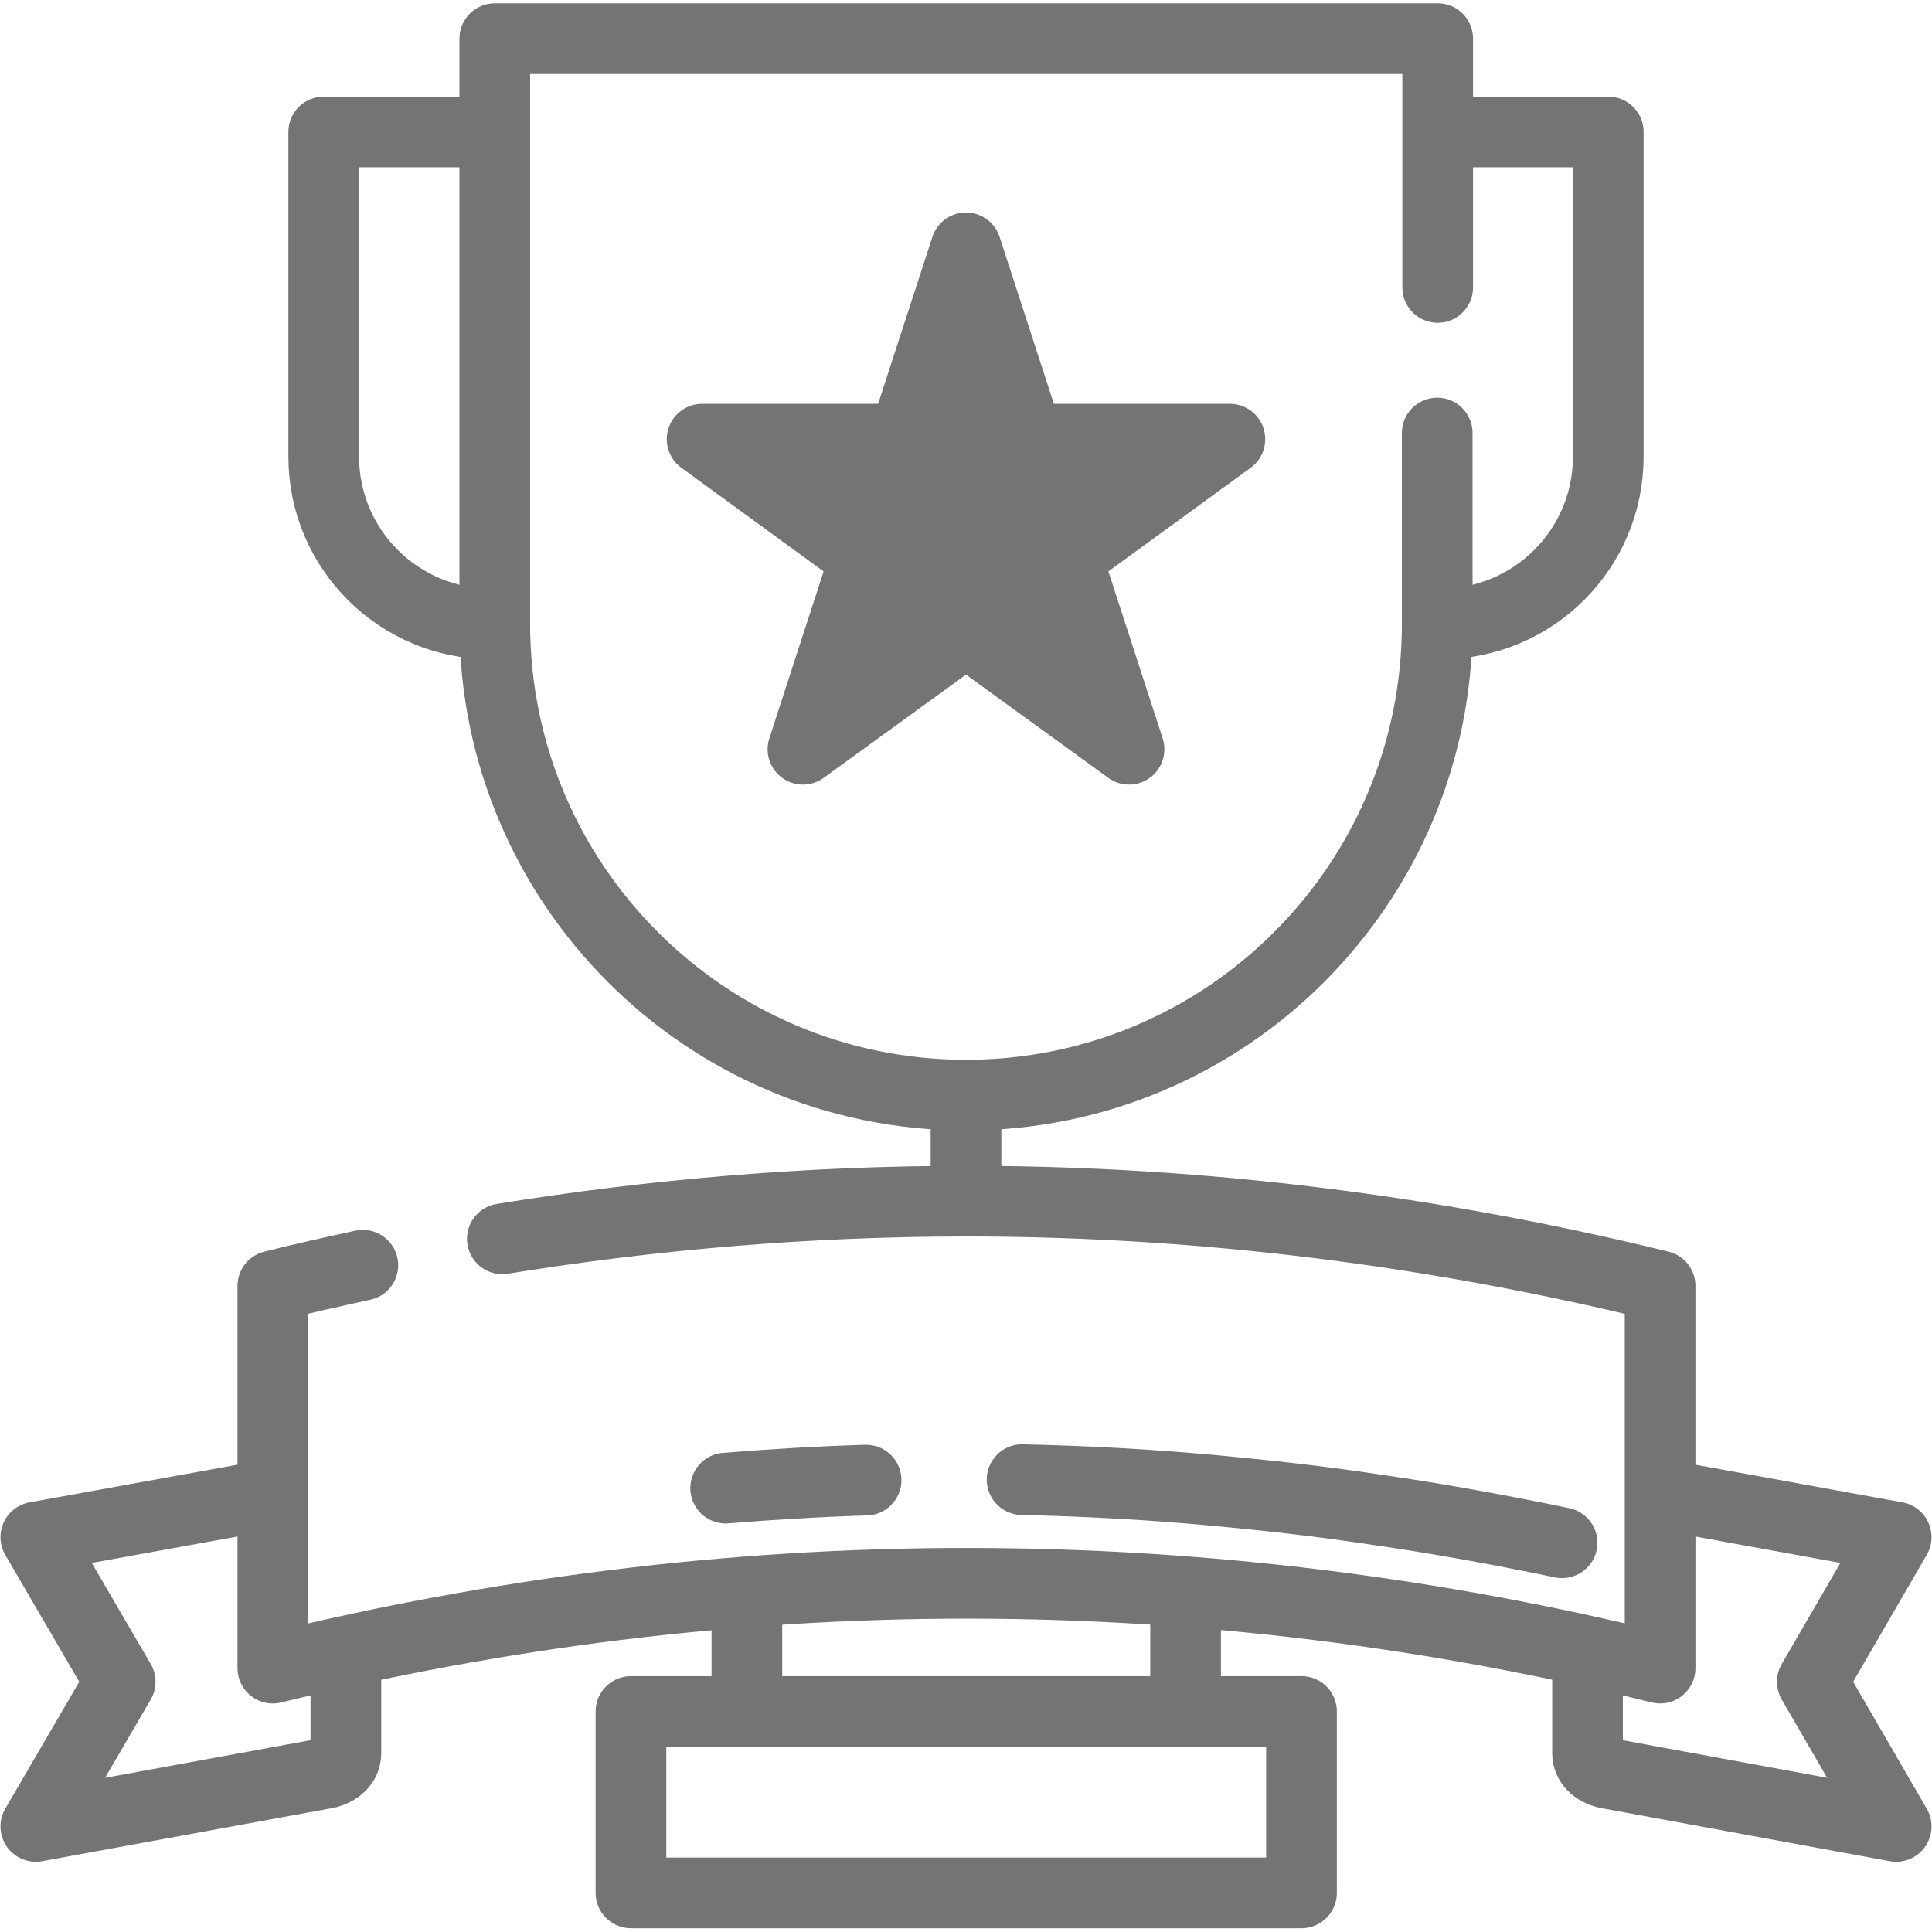
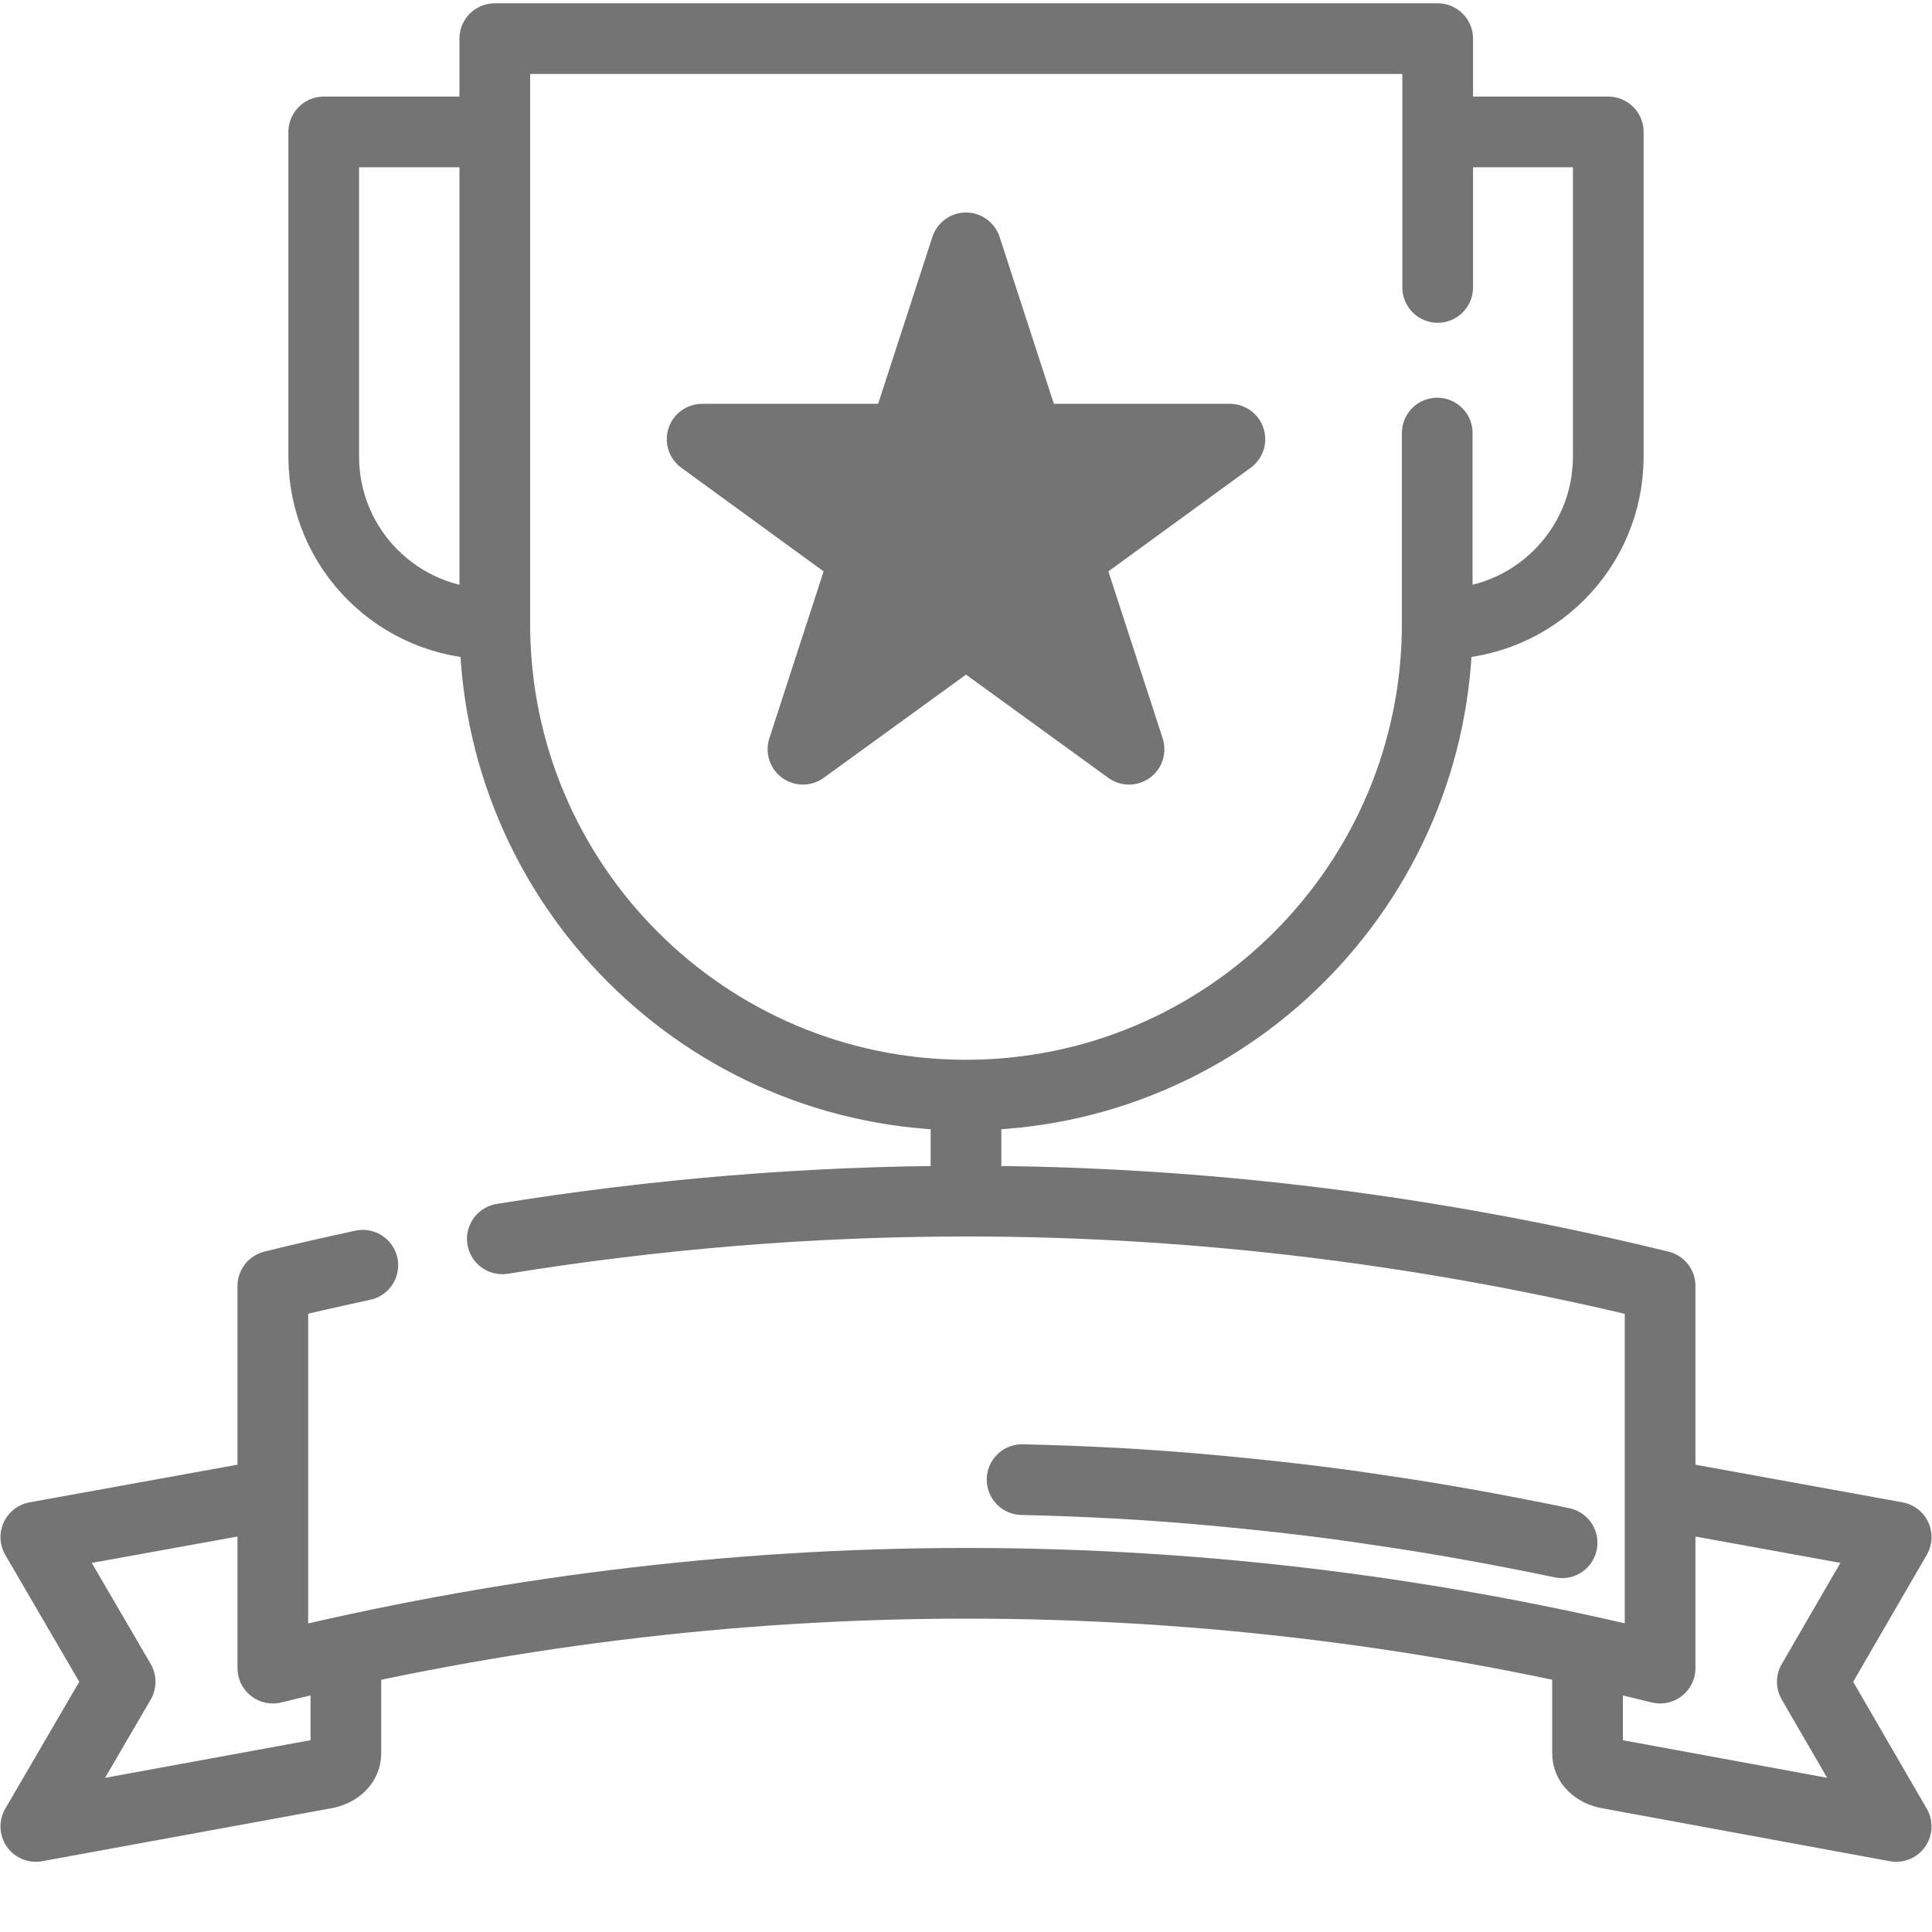
<svg xmlns="http://www.w3.org/2000/svg" viewBox="0 0 41 41" data-name="Layer 3" id="Layer_3">
  <line stroke-width="1.5" stroke-linejoin="round" stroke-linecap="round" stroke="#747474" fill="none" y2="25.49" x2="20.5" y1="23.4" x1="20.5" />
  <g>
    <path stroke-width="1.5" stroke-linejoin="round" stroke-linecap="round" stroke="#747474" fill="none" d="m30.5,9.19v4.05c0,5.52-4.48,10-10,10h0c-5.52,0-10-4.48-10-10V.82h20.01v5.28" />
    <g>
      <path stroke-width="1.5" stroke-linejoin="round" stroke-linecap="round" stroke="#747474" fill="none" d="m30.58,2.8h3.55v6.89c0,1.96-1.59,3.55-3.55,3.55h0" />
      <path stroke-width="1.5" stroke-linejoin="round" stroke-linecap="round" stroke="#747474" fill="none" d="m10.42,2.8h-3.55s0,6.89,0,6.89c0,1.96,1.59,3.55,3.55,3.55h0" />
    </g>
  </g>
  <g>
    <g>
      <path stroke-width="1.5" stroke-linejoin="round" stroke-linecap="round" stroke="#747474" fill="none" d="m5.4,31.78l-4.64.84,1.79,3.07-1.79,3.07,6.17-1.13c.25-.06.41-.22.41-.42v-2.08" />
      <path stroke-width="1.5" stroke-linejoin="round" stroke-linecap="round" stroke="#747474" fill="none" d="m35.62,31.78l4.62.84-1.78,3.07,1.78,3.07-6.14-1.13c-.25-.06-.41-.22-.41-.42v-2.08" />
    </g>
    <path stroke-width="1.5" stroke-linejoin="round" stroke-linecap="round" stroke="#747474" fill="none" d="m7.7,26.85c-.64.14-1.28.28-1.91.44v8.11c4.74-1.16,9.66-1.8,14.72-1.8s9.98.63,14.72,1.8v-8.11c-4.74-1.16-9.66-1.8-14.72-1.8-3.35,0-6.64.28-9.85.8" />
    <g>
      <path stroke-width="1.5" stroke-linejoin="round" stroke-linecap="round" stroke="#747474" fill="none" d="m21.69,31.4c1.33.03,2.66.1,3.97.22,1.2.11,2.38.24,3.56.42,1.32.19,2.63.43,3.93.7" />
-       <path stroke-width="1.5" stroke-linejoin="round" stroke-linecap="round" stroke="#747474" fill="none" d="m15.4,31.58c.99-.08,1.98-.14,2.98-.17" />
    </g>
  </g>
  <polygon stroke-width="1.5" stroke-linejoin="round" stroke-linecap="round" stroke="#747474" fill="#747474" points="20.5 5.26 21.82 9.32 26.1 9.32 22.64 11.84 23.96 15.9 20.5 13.39 17.04 15.9 18.36 11.84 14.9 9.32 19.18 9.32 20.5 5.26" />
-   <polygon stroke-width="1.5" stroke-linejoin="round" stroke-linecap="round" stroke="#747474" fill="none" points="27.62 36.32 13.39 36.32 13.39 37.14 13.39 38.65 13.39 40.17 27.62 40.17 27.62 36.32" />
  <g>
-     <line stroke-width="1.5" stroke-linejoin="round" stroke-linecap="round" stroke="#747474" fill="none" y2="33.93" x2="25.16" y1="36.06" x1="25.16" />
-     <line stroke-width="1.5" stroke-linejoin="round" stroke-linecap="round" stroke="#747474" fill="none" y2="36.06" x2="15.85" y1="33.93" x1="15.85" />
-   </g>
+     </g>
</svg>